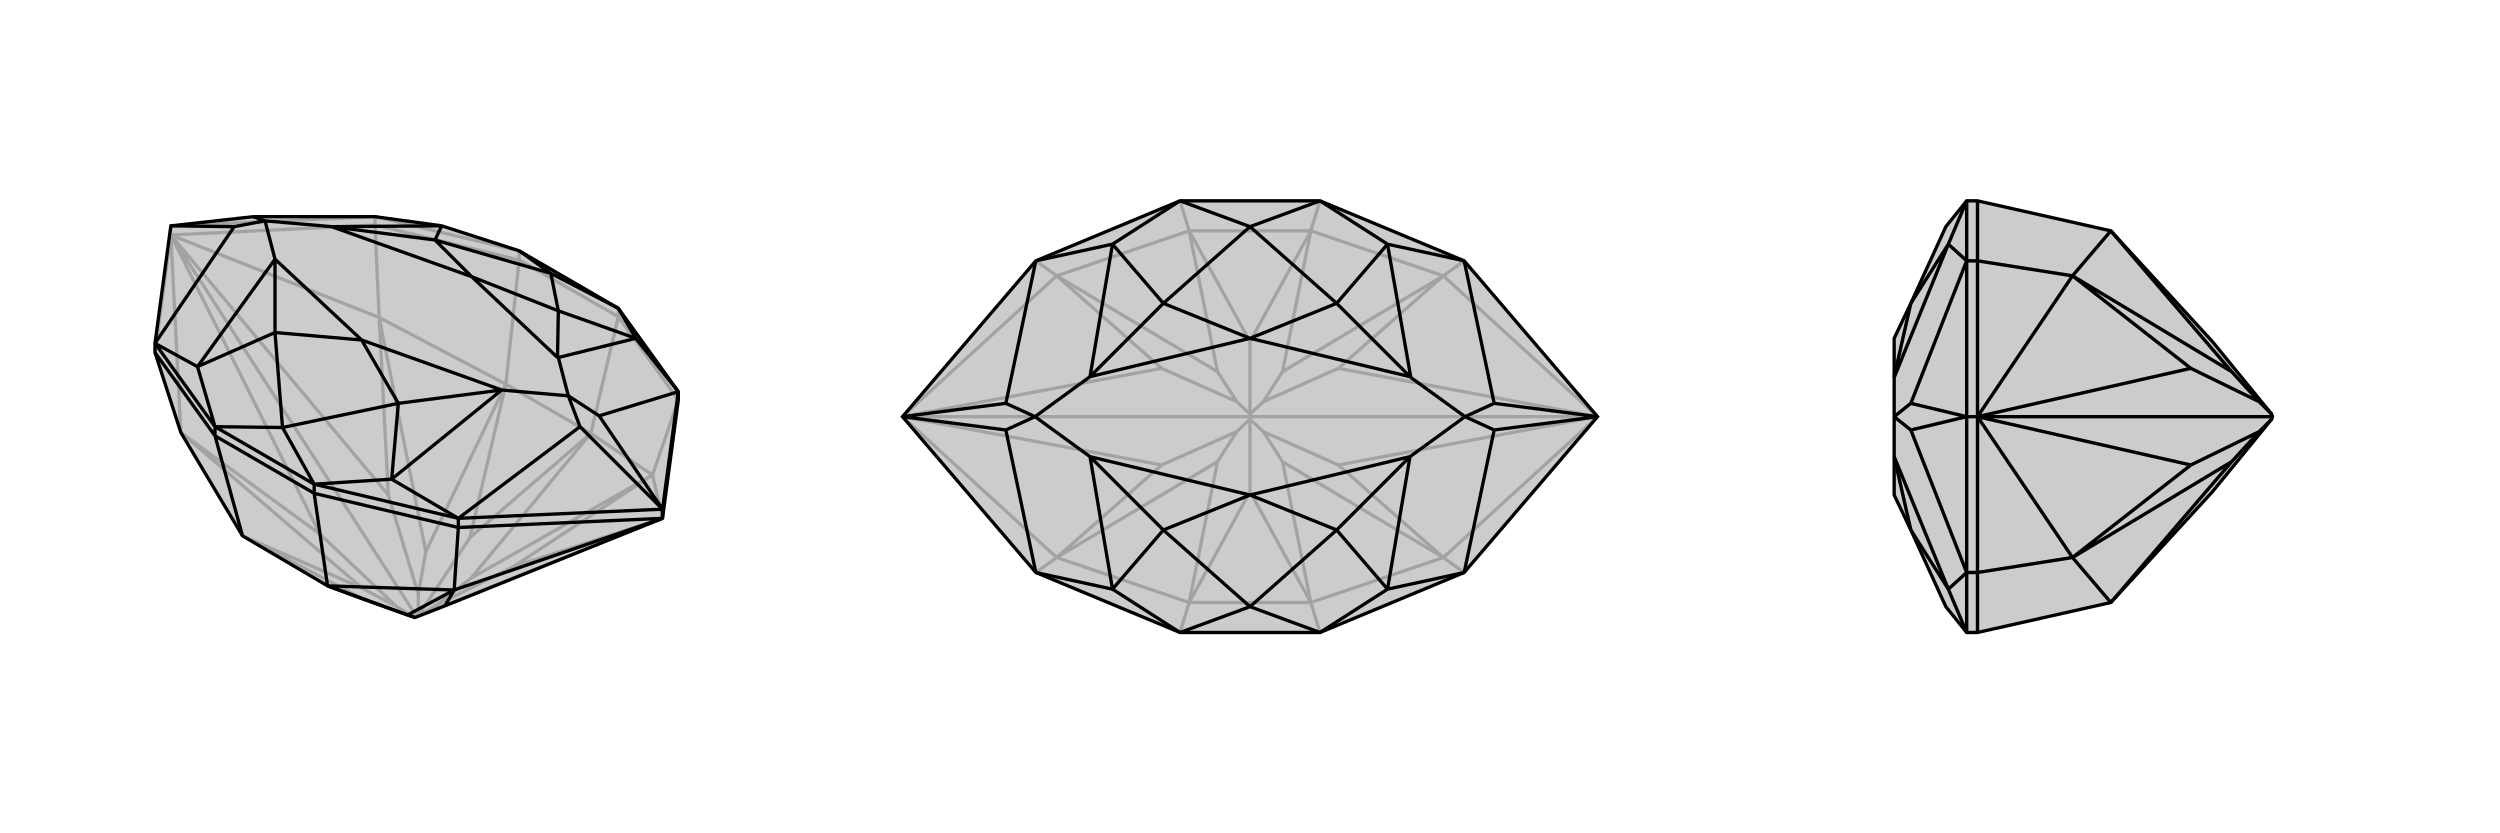
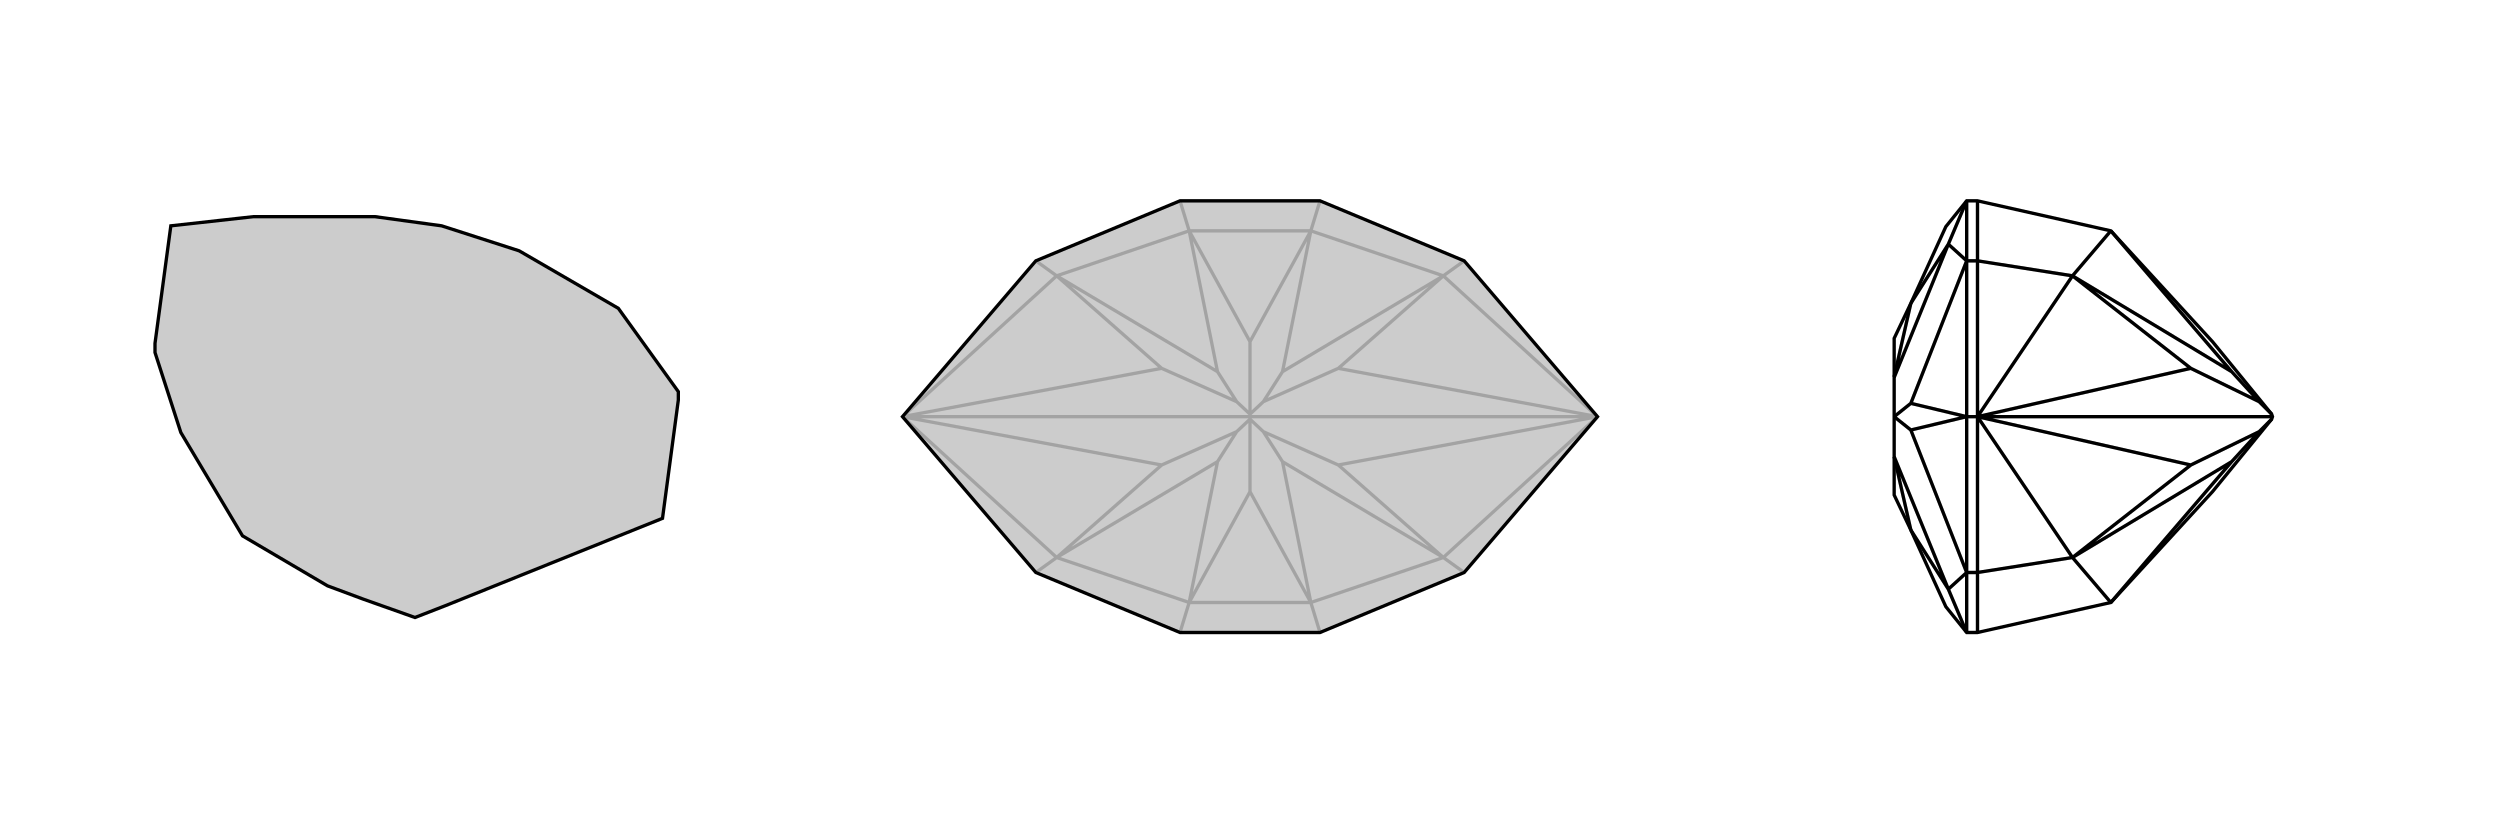
<svg xmlns="http://www.w3.org/2000/svg" viewBox="0 0 3000 1000">
  <g stroke="currentColor" stroke-width="4" fill="none" transform="translate(0 55)">
    <path fill="currentColor" stroke="none" fill-opacity=".2" d="M814,425L814,415L742,315L623,246L530,216L450,205L304,205L205,216L186,357L186,368L217,464L291,588L393,648L436,664L498,686L498,686L534,672L795,567z" />
-     <path stroke-opacity=".2" d="M205,227L205,216M450,215L450,205M623,257L623,246M742,325L742,315M205,227L217,464M205,227L186,368M205,227L455,326M205,227L450,215M795,567L783,515M455,326L607,406M450,215L623,257M455,326L450,215M783,515L709,465M814,425L742,325M783,515L814,425M607,406L709,465M623,257L742,325M607,406L623,257M709,465L742,325M205,227L384,586M205,227L466,539M205,227L500,685M795,567L616,625M500,685L502,684M500,685L498,686M795,567L500,685M217,464L435,651M217,464L384,586M384,586L476,673M455,326L466,539M455,326L511,607M466,539L502,658M783,515L565,639M783,515L616,625M616,625L524,671M291,588L436,664M291,588L435,651M476,673L498,686M435,651L476,673M607,406L511,607M607,406L564,590M502,658L502,684M511,607L502,658M709,465L564,590M709,465L565,639M502,684L524,671M565,639L524,671M502,684L564,590M450,205L205,216M450,205L623,246" />
    <path d="M814,425L814,415L742,315L623,246L530,216L450,205L304,205L205,216L186,357L186,368L217,464L291,588L393,648L436,664L498,686L498,686L534,672L795,567z" />
-     <path d="M795,567L795,556M550,578L550,567M258,468L258,457M377,537L377,526M795,567L545,653M795,567L550,578M186,368L258,468M545,653L393,648M550,578L377,537M545,653L550,578M258,468L377,537M291,588L258,468M393,648L377,537M545,653L534,672M545,653L489,683M393,648L489,683M489,683L498,686M550,567L795,556M814,415L795,556M550,567L377,526M186,357L258,457M377,526L258,457M550,567L696,457M550,567L470,520M814,415L719,444M814,415L763,351M186,357L281,217M186,357L237,385M377,526L470,520M377,526L339,458M742,315L763,351M742,315L661,273M623,246L661,273M258,457L237,385M258,457L339,458M470,520L602,413M470,520L478,429M763,351L670,374M763,351L670,318M530,216L398,217M530,216L522,233M237,385L330,256M237,385L330,344M339,458L478,429M339,458L330,344M661,273L670,318M661,273L522,233M795,556L696,457M795,556L719,444M696,457L682,420M719,444L682,420M205,216L281,217M304,205L318,210M281,217L318,210M602,413L478,429M478,429L434,353M670,318L669,374M670,318L566,277M522,233L398,217M522,233L566,277M330,256L330,344M330,344L434,353M682,420L602,413M670,374L682,420M318,210L398,217M318,210L330,256M670,374L669,374M602,413L434,353M669,374L566,277M398,217L566,277M330,256L434,353" />
  </g>
  <g stroke="currentColor" stroke-width="4" fill="none" transform="translate(1000 0)">
    <path fill="currentColor" stroke="none" fill-opacity=".2" d="M584,759L416,759L243,687L83,500L243,313L416,241L584,241L757,313L917,500L757,687z" />
    <path stroke-opacity=".2" d="M83,500L268,669M83,500L268,331M917,500L732,331M917,500L732,669M268,669L427,723M268,669L243,687M268,331L427,277M268,331L243,313M732,331L573,277M732,331L757,313M732,669L573,723M732,669L757,687M427,723L573,723M427,723L416,759M573,723L584,759M427,277L573,277M427,277L416,241M573,277L584,241M83,500L394,558M83,500L394,442M83,500L500,500M917,500L606,442M500,500L500,497M917,500L606,558M500,500L500,503M917,500L500,500M268,669L461,554M268,669L394,558M394,558L484,518M268,331L394,442M268,331L461,446M394,442L484,482M732,331L539,446M732,331L606,442M606,442L516,482M732,669L606,558M732,669L539,554M606,558L516,518M427,723L500,590M427,723L461,554M484,518L500,503M461,554L484,518M427,277L461,446M427,277L500,410M484,482L500,497M461,446L484,482M573,277L500,410M573,277L539,446M500,497L516,482M539,446L516,482M500,497L500,410M573,723L500,590M573,723L539,554M500,503L516,518M539,554L516,518M500,503L500,590" />
    <path d="M584,759L416,759L243,687L83,500L243,313L416,241L584,241L757,313L917,500L757,687z" />
-     <path d="M757,687L793,516M757,687L665,707M757,313L793,484M757,313L665,293M243,313L207,484M243,313L335,293M243,687L207,516M243,687L335,707M584,759L665,707M584,759L500,728M584,241L665,293M584,241L500,272M416,241L335,293M416,241L500,272M416,759L335,707M416,759L500,728M665,707L692,548M665,707L604,636M665,293L693,453M665,293L604,364M335,293L308,452M335,293L396,364M335,707L308,548M335,707L396,636M500,728L604,636M500,728L396,636M500,272L604,364M500,272L396,364M917,500L793,516M917,500L793,484M793,516L758,500M793,484L758,500M83,500L207,484M83,500L207,516M207,484L242,500M207,516L242,500M692,548L604,636M604,636L500,594M604,364L692,452M604,364L500,406M396,364L308,452M396,364L500,406M308,548L396,636M396,636L500,594M758,500L692,548M693,453L758,500M242,500L308,452M242,500L308,548M693,453L692,452M692,548L500,594M692,452L500,406M308,452L500,406M308,548L500,594" />
  </g>
  <g stroke="currentColor" stroke-width="4" fill="none" transform="translate(2000 0)">
-     <path fill="currentColor" stroke="none" fill-opacity=".2" d="M373,759L360,759L335,728L293,636L273,594L273,594L273,548L273,500L273,500L273,453L273,452L273,406L293,364L335,272L360,241L373,241L533,277L655,410L726,497L727,500L726,503L655,590L533,723z" />
-     <path stroke-opacity=".2" d="M373,500L360,500M373,687L360,687M373,313L360,313M373,500L487,669M373,500L373,687M373,500L487,331M373,500L373,313M487,669L533,723M373,687L373,759M487,669L373,687M487,331L533,277M373,313L373,241M487,331L373,313M373,500L629,558M373,500L629,442M373,500L727,500M487,669L678,554M487,669L629,558M629,558L711,518M487,331L629,442M487,331L678,446M629,442L711,482M533,723L678,554M711,518L726,503M678,554L711,518M533,277L678,446M711,482L726,497M678,446L711,482M360,313L360,500M360,687L360,500M360,313L360,241M360,687L360,759M360,313L293,484M360,313L338,293M360,687L293,516M360,687L338,707M360,241L338,293M360,759L338,707M338,293L273,452M338,293L293,364M338,707L273,548M338,707L293,636M360,500L293,484M360,500L293,516M293,484L273,500M293,516L273,500M293,364L273,452M273,548L293,636" />
+     <path stroke-opacity=".2" d="M373,500L360,500M373,687L360,687M373,313L360,313M373,500L487,669M373,500L373,687M373,500L487,331M373,500L373,313M487,669L533,723M373,687L373,759M487,669L373,687M487,331L533,277M373,313L373,241M487,331L373,313M373,500L629,558M373,500L629,442M373,500L727,500M487,669L678,554M487,669L629,558M629,558L711,518M487,331L629,442M487,331L678,446M629,442L711,482M533,723L678,554M711,518L726,503M678,554L711,518M533,277L678,446M711,482L726,497L711,482M360,313L360,500M360,687L360,500M360,313L360,241M360,687L360,759M360,313L293,484M360,313L338,293M360,687L293,516M360,687L338,707M360,241L338,293M360,759L338,707M338,293L273,452M338,293L293,364M338,707L273,548M338,707L293,636M360,500L293,484M360,500L293,516M293,484L273,500M293,516L273,500M293,364L273,452M273,548L293,636" />
    <path d="M373,759L360,759L335,728L293,636L273,594L273,594L273,548L273,500L273,500L273,453L273,452L273,406L293,364L335,272L360,241L373,241L533,277L655,410L726,497L727,500L726,503L655,590L533,723z" />
    <path d="M373,500L360,500M373,313L360,313M373,687L360,687M373,500L487,331M373,500L373,313M373,500L487,669M373,500L373,687M487,331L533,277M373,313L373,241M487,331L373,313M487,669L533,723M373,687L373,759M487,669L373,687M373,500L629,442M373,500L629,558M373,500L727,500M487,331L678,446M487,331L629,442M629,442L711,482M487,669L629,558M487,669L678,554M629,558L711,518M533,277L678,446M726,497L711,482M678,446L711,482M533,723L678,554M726,503L711,518M678,554L711,518M360,687L360,500M360,313L360,500M360,687L360,759M360,313L360,241M360,687L293,516M360,687L338,707M360,313L293,484M360,313L338,293M360,759L338,707M360,241L338,293M338,707L273,548M338,707L293,636M338,293L273,453M338,293L293,364M360,500L293,516M360,500L293,484M293,516L273,500M293,484L273,500M273,548L293,636M293,364L273,452" />
  </g>
</svg>